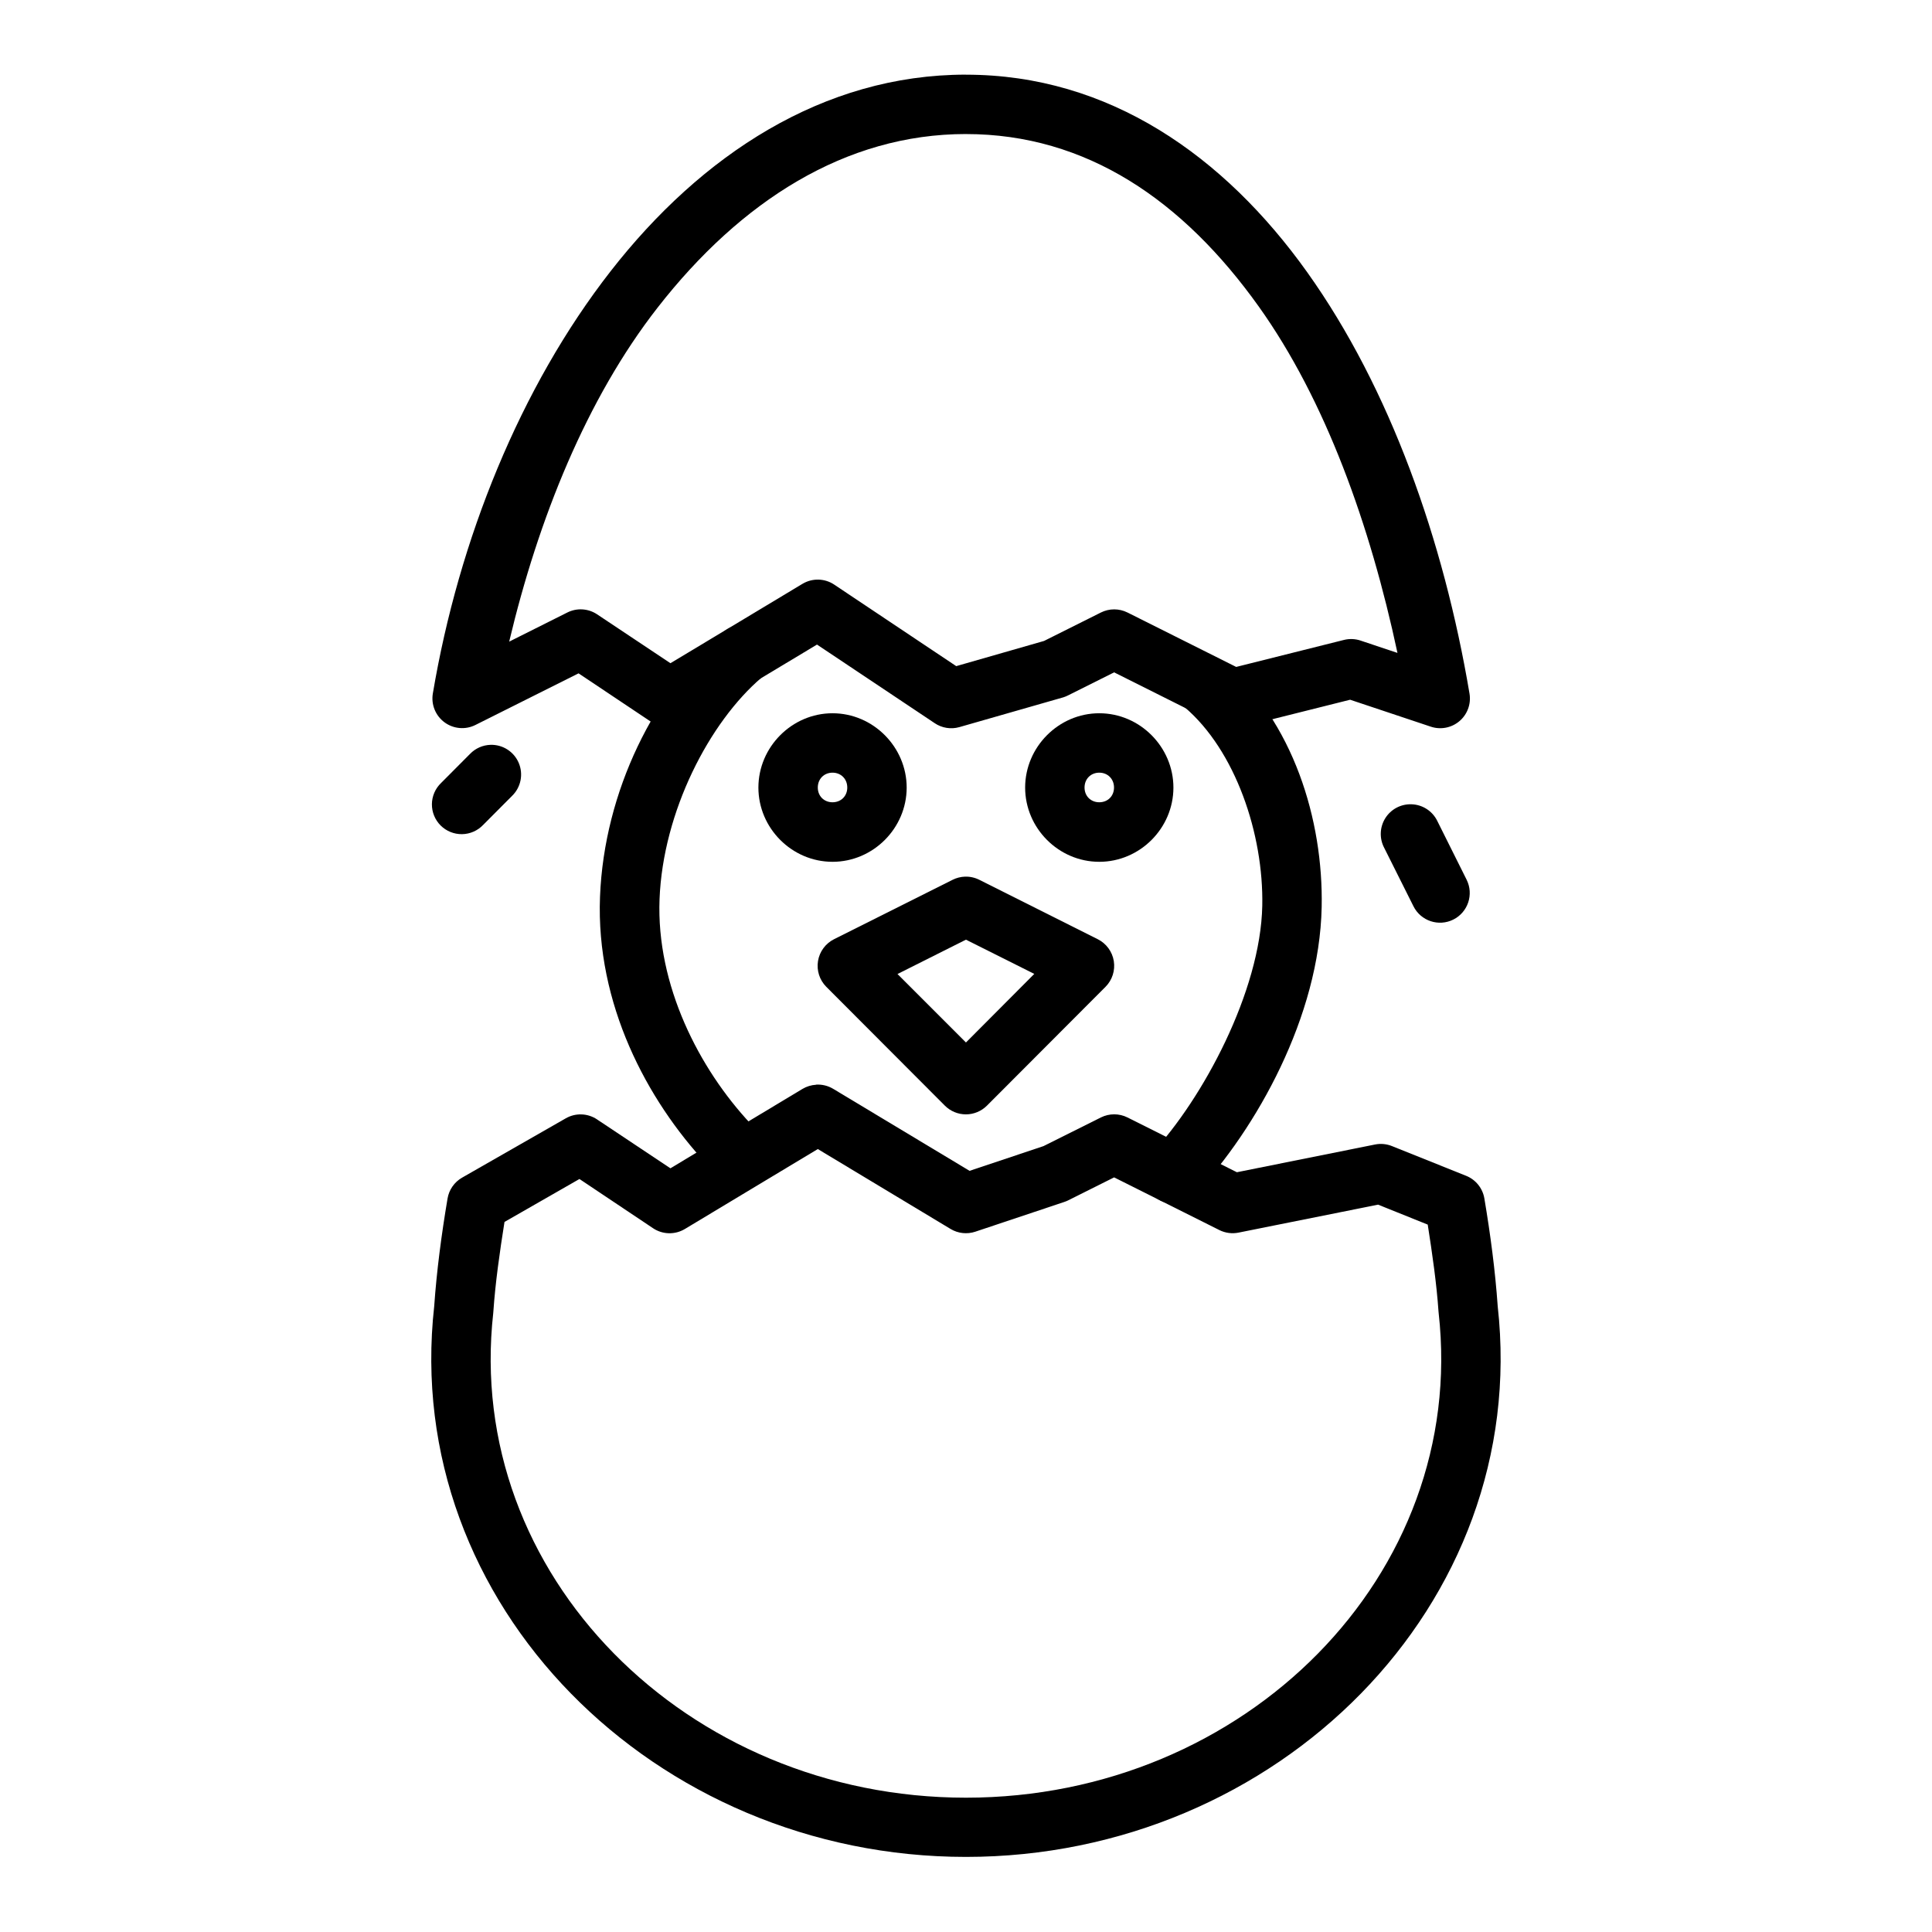
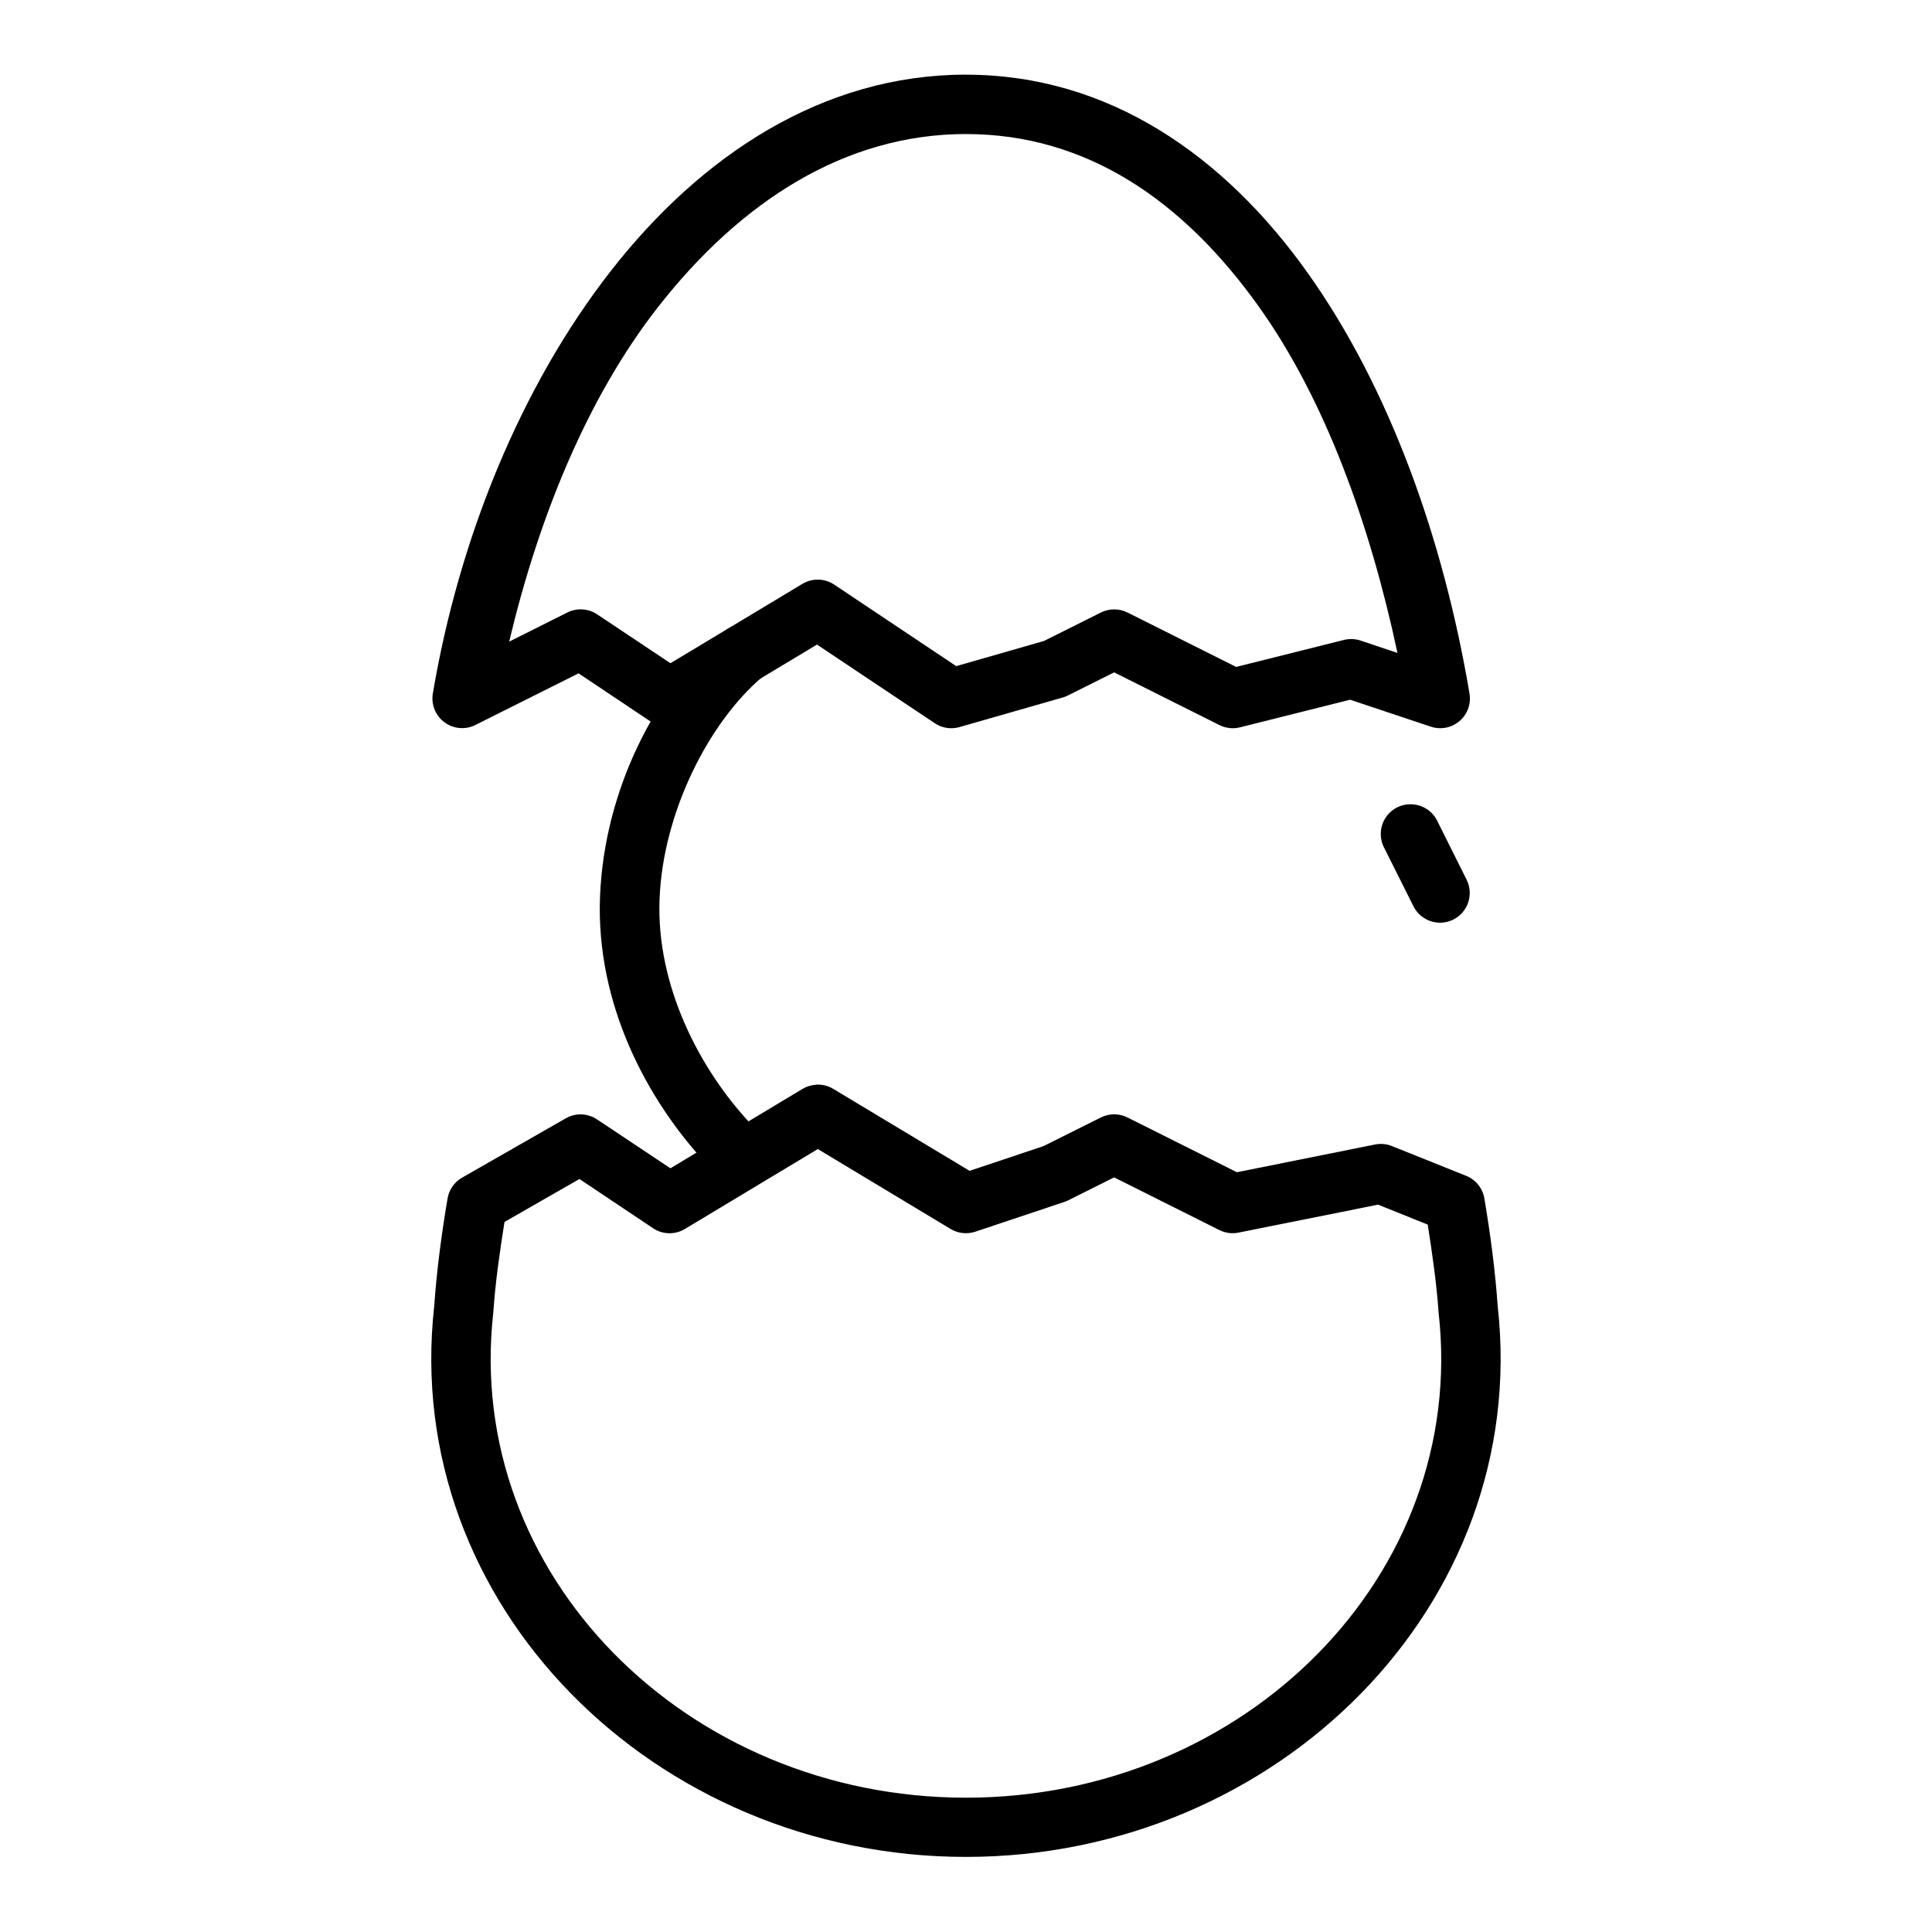
<svg xmlns="http://www.w3.org/2000/svg" fill="#000000" width="800px" height="800px" version="1.1" viewBox="144 144 512 512">
  <g>
    <path d="m360.26 431.47c-1.27 0.074-2.504 0.453-3.598 1.105l-34.992 21.035-19.434-12.945 0.004-0.004c-2.477-1.66-5.68-1.785-8.273-0.312l-27.52 15.746c-2.047 1.176-3.457 3.207-3.844 5.535-1.617 9.598-2.879 19.152-3.535 28.539v0c-8.816 79.094 58.465 145.93 140.92 145.93s149.73-66.836 140.92-145.93c-0.656-9.395-1.918-18.965-3.535-28.57-0.457-2.703-2.285-4.977-4.828-5.996l-19.648-7.875c-1.422-0.578-2.981-0.723-4.488-0.426l-36.621 7.352-28.996-14.52c-2.215-1.105-4.824-1.105-7.039 0l-15.219 7.598-19.586 6.551-36.16-21.742h-0.004c-1.359-0.812-2.938-1.199-4.519-1.102zm0.461 17.035 35.207 21.191c1.977 1.184 4.367 1.441 6.551 0.711l23.555-7.875h-0.004c0.359-0.117 0.707-0.258 1.047-0.426l12.176-6.09 27.887 13.961 0.004 0.004c1.566 0.781 3.352 1.02 5.07 0.676l36.988-7.414 13.16 5.289c1.223 7.828 2.348 15.621 2.859 23.066h0.004c0.008 0.117 0.016 0.23 0.031 0.348 7.75 69.367-51.246 128.46-125.27 128.46-74.02 0-133.02-59.094-125.27-128.46h-0.004c0.012-0.117 0.023-0.23 0.031-0.348 0.527-7.672 1.672-15.695 2.953-23.773l19.863-11.379 19.496 13.039h-0.004c2.527 1.699 5.809 1.785 8.426 0.223l35.238-21.191z" />
    <path d="m399.99 163.78c-37.855 0-70.156 21.309-94.148 52.066-23.992 30.758-40.266 71.184-47.137 111.95v-0.004c-0.488 2.922 0.707 5.867 3.09 7.629 2.379 1.758 5.547 2.031 8.191 0.707l27.336-13.684 19.738 13.191h0.004c2.527 1.699 5.809 1.785 8.426 0.219l35.023-21.035 31.18 20.82h-0.004c1.922 1.301 4.316 1.688 6.547 1.055l27.488-7.875 0.004 0.004c0.465-0.145 0.918-0.328 1.352-0.551l12.176-6.09 27.887 13.961c1.684 0.852 3.613 1.066 5.445 0.613l29.211-7.32 21.371 7.137h-0.004c2.621 0.879 5.512 0.32 7.617-1.477 2.102-1.793 3.109-4.562 2.652-7.289-6.828-40.516-21.027-80.844-43.016-111.67-21.988-30.824-52.574-52.344-90.43-52.344zm0 15.746c31.973 0 57.555 17.621 77.609 45.73 17.68 24.785 29.504 57.871 36.742 91.773l-9.746-3.258v-0.004c-1.418-0.477-2.941-0.543-4.398-0.188l-28.594 7.164-28.812-14.426v0.004c-2.215-1.109-4.824-1.109-7.039 0l-15.066 7.535-23.277 6.676-32.316-21.59v-0.004c-2.527-1.695-5.809-1.781-8.426-0.219l-34.992 21.039-19.434-12.949h0.004c-2.356-1.574-5.375-1.762-7.902-0.488l-15.406 7.719c7.746-32.617 20.543-64.43 39.328-88.512 21.98-28.18 49.754-46.008 81.727-46.008z" />
-     <path d="m364.63 333.02c-10.762 0-19.633 8.93-19.648 19.684 0 10.77 8.879 19.684 19.648 19.684 10.762 0 19.633-8.898 19.648-19.652 0-10.77-8.879-19.715-19.648-19.715zm0 15.746c2.242 0 3.906 1.664 3.906 3.938 0 2.273-1.66 3.906-3.906 3.906-2.242 0-3.906-1.629-3.906-3.906 0-2.273 1.66-3.938 3.906-3.938z" />
-     <path d="m435.32 333.02c-10.762 0-19.633 8.93-19.648 19.684 0 10.77 8.879 19.684 19.648 19.684 10.762 0 19.633-8.898 19.648-19.652 0-10.77-8.879-19.715-19.648-19.715zm0 15.746c2.242 0 3.906 1.664 3.906 3.938 0 2.273-1.66 3.906-3.906 3.906-2.242 0-3.906-1.629-3.906-3.906 0-2.273 1.66-3.938 3.906-3.938z" />
-     <path d="m399.71 376.32c-1.133 0.043-2.246 0.328-3.258 0.836l-31.426 15.746c-2.258 1.133-3.84 3.281-4.246 5.777-0.41 2.496 0.406 5.039 2.188 6.832l31.426 31.492c1.477 1.48 3.484 2.316 5.578 2.316s4.102-0.836 5.582-2.316l31.426-31.492c1.781-1.793 2.594-4.336 2.188-6.832-0.41-2.496-1.988-4.644-4.25-5.777l-31.395-15.746c-1.18-0.594-2.492-0.879-3.812-0.836zm0.277 16.703 18.109 9.07-18.109 18.176-18.141-18.145z" fill-rule="evenodd" />
    <path d="m340.43 309.59c-1.77 0.086-3.461 0.77-4.797 1.938-18.047 15.379-31.527 42.102-32.625 70.121-1.105 28.32 12.359 53.84 28.379 70.953l0.004-0.004c1.43 1.539 3.41 2.445 5.508 2.516 2.098 0.074 4.137-0.691 5.672-2.125 1.531-1.438 2.43-3.422 2.496-5.519s-0.707-4.137-2.144-5.664c-13.633-14.562-25.031-36.699-24.137-59.539 0.906-23.141 13.18-46.891 27.09-58.742l-0.004-0.004c2.606-2.172 3.527-5.766 2.293-8.926-1.234-3.156-4.348-5.172-7.734-5.004z" />
-     <path d="m463.14 317.46c-3.356-0.074-6.394 1.984-7.562 5.133-1.172 3.148-0.223 6.691 2.367 8.832 13.441 11.449 20.949 33.586 20.57 52.621-0.453 22.691-15.832 51.246-29.305 65.629-2.981 3.176-2.82 8.168 0.355 11.148 3.176 2.984 8.164 2.824 11.145-0.352 16.188-17.289 32.969-47.094 33.547-76.09 0.461-23.137-7.559-49.211-26.074-64.984-1.398-1.219-3.188-1.906-5.043-1.938z" />
-     <path d="m273.98 341.39c-2.047 0.062-3.988 0.922-5.414 2.398l-7.688 7.723 0.004-0.004c-1.531 1.469-2.402 3.492-2.422 5.609-0.016 2.121 0.82 4.16 2.32 5.652 1.504 1.496 3.547 2.32 5.664 2.293 2.121-0.031 4.137-0.914 5.598-2.453l7.688-7.719c2.32-2.269 3.012-5.731 1.738-8.719-1.273-2.984-4.246-4.883-7.488-4.781z" fill-rule="evenodd" />
    <path d="m518 357.14c-2.785-0.074-5.406 1.328-6.883 3.691-1.48 2.363-1.598 5.336-0.312 7.809l7.777 15.531c1.945 3.891 6.676 5.469 10.562 3.523 3.891-1.945 5.465-6.676 3.523-10.566l-7.75-15.531c-1.285-2.668-3.957-4.391-6.918-4.457z" fill-rule="evenodd" />
  </g>
</svg>